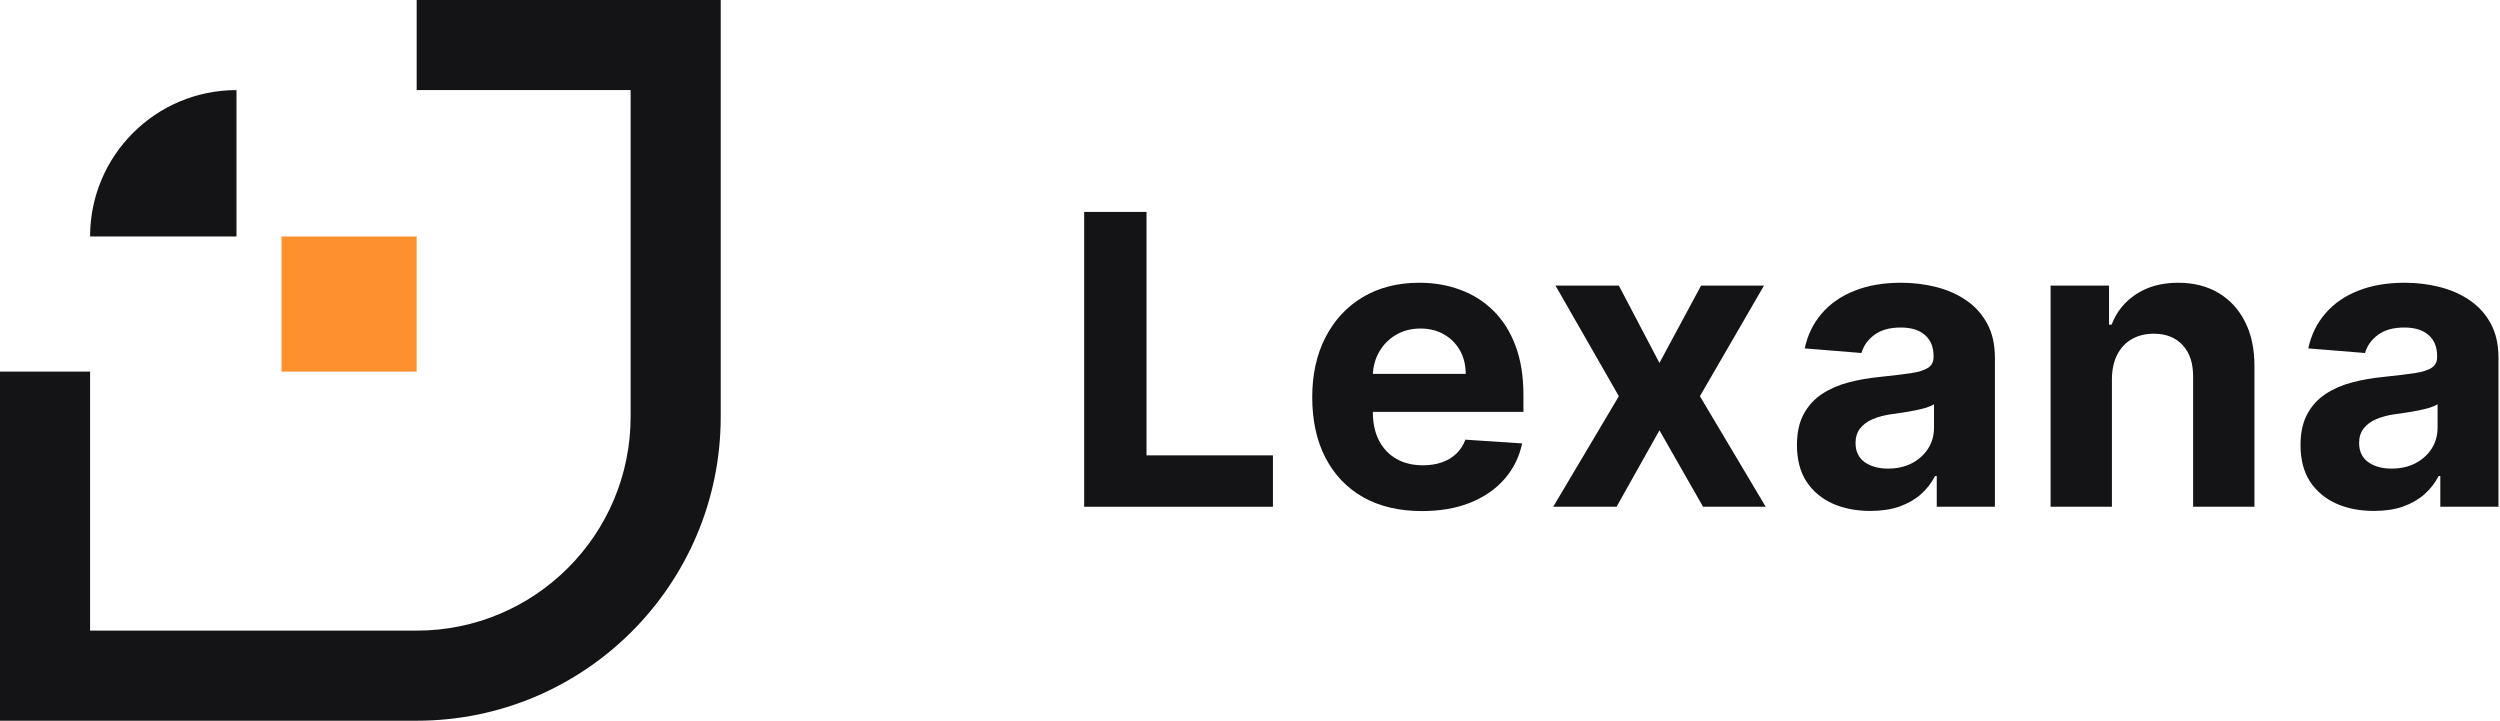
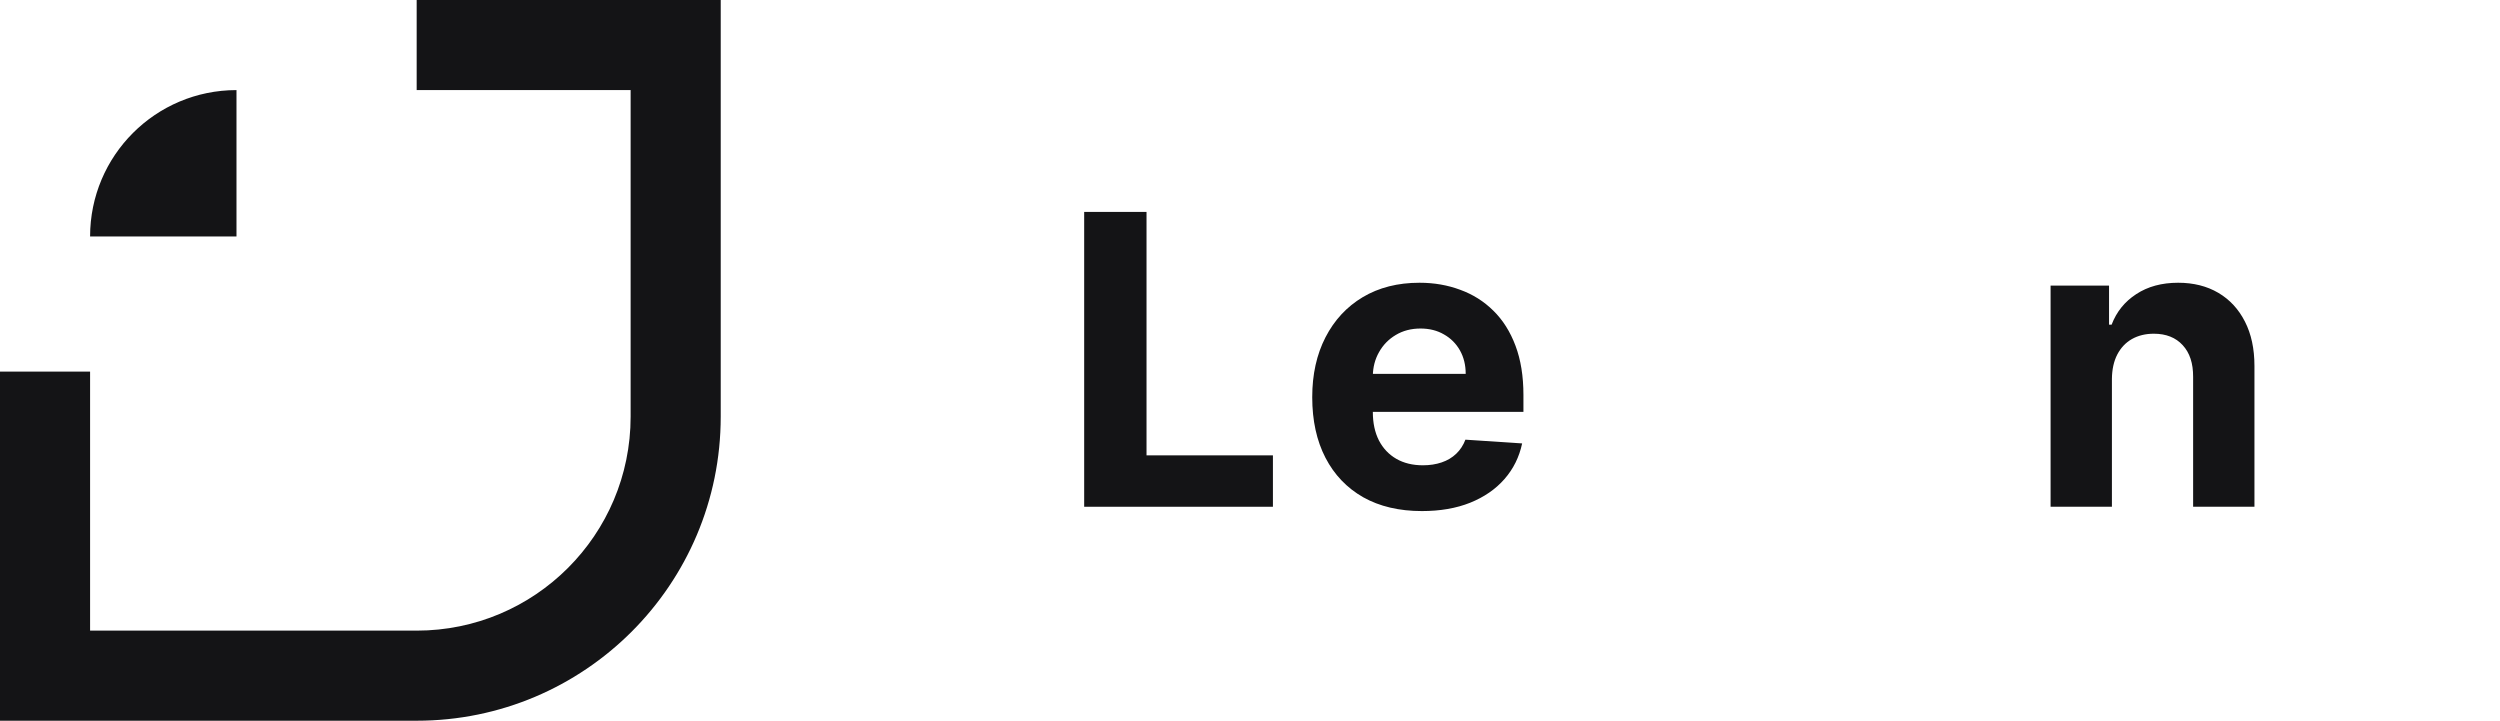
<svg xmlns="http://www.w3.org/2000/svg" width="222" height="64" viewBox="0 0 222 64" fill="none">
-   <path d="M210.806 45.371C209.553 45.371 208.437 45.153 207.457 44.719C206.476 44.276 205.701 43.623 205.13 42.763C204.567 41.893 204.286 40.811 204.286 39.516C204.286 38.425 204.486 37.508 204.887 36.767C205.288 36.026 205.833 35.429 206.523 34.977C207.214 34.526 207.998 34.185 208.876 33.955C209.762 33.724 210.691 33.562 211.663 33.469C212.805 33.349 213.725 33.239 214.424 33.136C215.123 33.026 215.63 32.864 215.945 32.651C216.261 32.438 216.418 32.122 216.418 31.704V31.628C216.418 30.818 216.163 30.192 215.651 29.748C215.148 29.305 214.432 29.084 213.503 29.084C212.523 29.084 211.744 29.301 211.164 29.736C210.584 30.162 210.201 30.699 210.013 31.346L204.976 30.938C205.232 29.744 205.735 28.713 206.485 27.844C207.235 26.966 208.202 26.293 209.387 25.824C210.58 25.346 211.961 25.108 213.529 25.108C214.62 25.108 215.664 25.236 216.661 25.491C217.667 25.747 218.557 26.143 219.333 26.68C220.117 27.217 220.735 27.908 221.187 28.751C221.638 29.587 221.864 30.588 221.864 31.756V45H216.699V42.277H216.546C216.231 42.891 215.809 43.432 215.28 43.901C214.752 44.361 214.117 44.723 213.376 44.987C212.634 45.243 211.778 45.371 210.806 45.371ZM212.366 41.612C213.167 41.612 213.874 41.455 214.488 41.139C215.101 40.815 215.583 40.381 215.932 39.835C216.282 39.29 216.457 38.672 216.457 37.981V35.898C216.286 36.008 216.052 36.111 215.753 36.205C215.464 36.29 215.136 36.371 214.769 36.447C214.403 36.516 214.036 36.58 213.67 36.639C213.303 36.69 212.971 36.737 212.673 36.78C212.033 36.873 211.475 37.023 210.998 37.227C210.521 37.432 210.15 37.709 209.886 38.058C209.621 38.399 209.489 38.825 209.489 39.337C209.489 40.078 209.758 40.645 210.295 41.037C210.84 41.42 211.53 41.612 212.366 41.612Z" fill="#141416" />
  <path d="M187.538 33.648V45H182.092V25.364H187.283V28.828H187.513C187.947 27.686 188.676 26.783 189.699 26.118C190.722 25.445 191.962 25.108 193.419 25.108C194.783 25.108 195.972 25.406 196.986 26.003C198 26.599 198.788 27.452 199.351 28.56C199.913 29.659 200.195 30.971 200.195 32.497V45H194.749V33.469C194.757 32.267 194.45 31.329 193.828 30.656C193.206 29.974 192.349 29.634 191.258 29.634C190.526 29.634 189.878 29.791 189.315 30.107C188.761 30.422 188.327 30.882 188.011 31.487C187.705 32.084 187.547 32.804 187.538 33.648Z" fill="#141416" />
-   <path d="M166.089 45.371C164.836 45.371 163.72 45.153 162.74 44.719C161.76 44.276 160.984 43.623 160.413 42.763C159.851 41.893 159.569 40.811 159.569 39.516C159.569 38.425 159.77 37.508 160.17 36.767C160.571 36.026 161.116 35.429 161.807 34.977C162.497 34.526 163.281 34.185 164.159 33.955C165.045 33.724 165.974 33.562 166.946 33.469C168.088 33.349 169.008 33.239 169.707 33.136C170.406 33.026 170.913 32.864 171.228 32.651C171.544 32.438 171.701 32.122 171.701 31.704V31.628C171.701 30.818 171.446 30.192 170.934 29.748C170.432 29.305 169.716 29.084 168.787 29.084C167.807 29.084 167.027 29.301 166.447 29.736C165.868 30.162 165.484 30.699 165.297 31.346L160.26 30.938C160.515 29.744 161.018 28.713 161.768 27.844C162.518 26.966 163.486 26.293 164.67 25.824C165.863 25.346 167.244 25.108 168.812 25.108C169.903 25.108 170.947 25.236 171.944 25.491C172.95 25.747 173.841 26.143 174.616 26.68C175.4 27.217 176.018 27.908 176.47 28.751C176.922 29.587 177.147 30.588 177.147 31.756V45H171.983V42.277H171.829C171.514 42.891 171.092 43.432 170.564 43.901C170.035 44.361 169.4 44.723 168.659 44.987C167.917 45.243 167.061 45.371 166.089 45.371ZM167.649 41.612C168.45 41.612 169.157 41.455 169.771 41.139C170.385 40.815 170.866 40.381 171.216 39.835C171.565 39.29 171.74 38.672 171.74 37.981V35.898C171.569 36.008 171.335 36.111 171.037 36.205C170.747 36.29 170.419 36.371 170.052 36.447C169.686 36.516 169.319 36.58 168.953 36.639C168.586 36.69 168.254 36.737 167.956 36.78C167.316 36.873 166.758 37.023 166.281 37.227C165.804 37.432 165.433 37.709 165.169 38.058C164.905 38.399 164.772 38.825 164.772 39.337C164.772 40.078 165.041 40.645 165.578 41.037C166.123 41.42 166.814 41.612 167.649 41.612Z" fill="#141416" />
-   <path d="M143.754 25.364L147.359 32.229L151.054 25.364H156.641L150.952 35.182L156.794 45H151.233L147.359 38.212L143.55 45H137.925L143.754 35.182L138.129 25.364H143.754Z" fill="#141416" />
  <path d="M126.268 45.383C124.248 45.383 122.509 44.974 121.052 44.156C119.603 43.33 118.487 42.162 117.703 40.653C116.918 39.136 116.526 37.342 116.526 35.271C116.526 33.251 116.918 31.479 117.703 29.953C118.487 28.427 119.59 27.239 121.014 26.386C122.445 25.534 124.124 25.108 126.051 25.108C127.346 25.108 128.552 25.317 129.668 25.734C130.793 26.143 131.774 26.761 132.609 27.588C133.453 28.415 134.109 29.454 134.578 30.707C135.046 31.952 135.281 33.409 135.281 35.08V36.575H118.7V33.2H130.154C130.154 32.416 129.984 31.721 129.643 31.116C129.302 30.511 128.829 30.038 128.224 29.697C127.627 29.348 126.933 29.173 126.14 29.173C125.313 29.173 124.58 29.365 123.941 29.748C123.31 30.123 122.816 30.631 122.458 31.27C122.1 31.901 121.917 32.604 121.908 33.379V36.588C121.908 37.56 122.087 38.399 122.445 39.106C122.812 39.814 123.328 40.359 123.992 40.743C124.657 41.126 125.445 41.318 126.357 41.318C126.962 41.318 127.516 41.233 128.019 41.062C128.522 40.892 128.953 40.636 129.31 40.295C129.668 39.955 129.941 39.537 130.129 39.043L135.166 39.375C134.91 40.585 134.386 41.642 133.593 42.545C132.809 43.44 131.795 44.139 130.551 44.642C129.315 45.136 127.887 45.383 126.268 45.383Z" fill="#141416" />
  <path d="M96.275 45V18.818H101.811V40.436H113.035V45H96.275Z" fill="#141416" />
-   <path d="M37 33L25 33L25 21L37 21L37 33Z" fill="#FF902E" />
  <path d="M21 21L8 21C8 13.82 13.82 8 21 8L21 21Z" fill="#141416" />
  <path d="M8 56H37C47.493 56 56 47.493 56 37V8H37V0H64V37C64 51.912 51.912 64 37 64H0V33H8V56Z" fill="#141416" />
</svg>